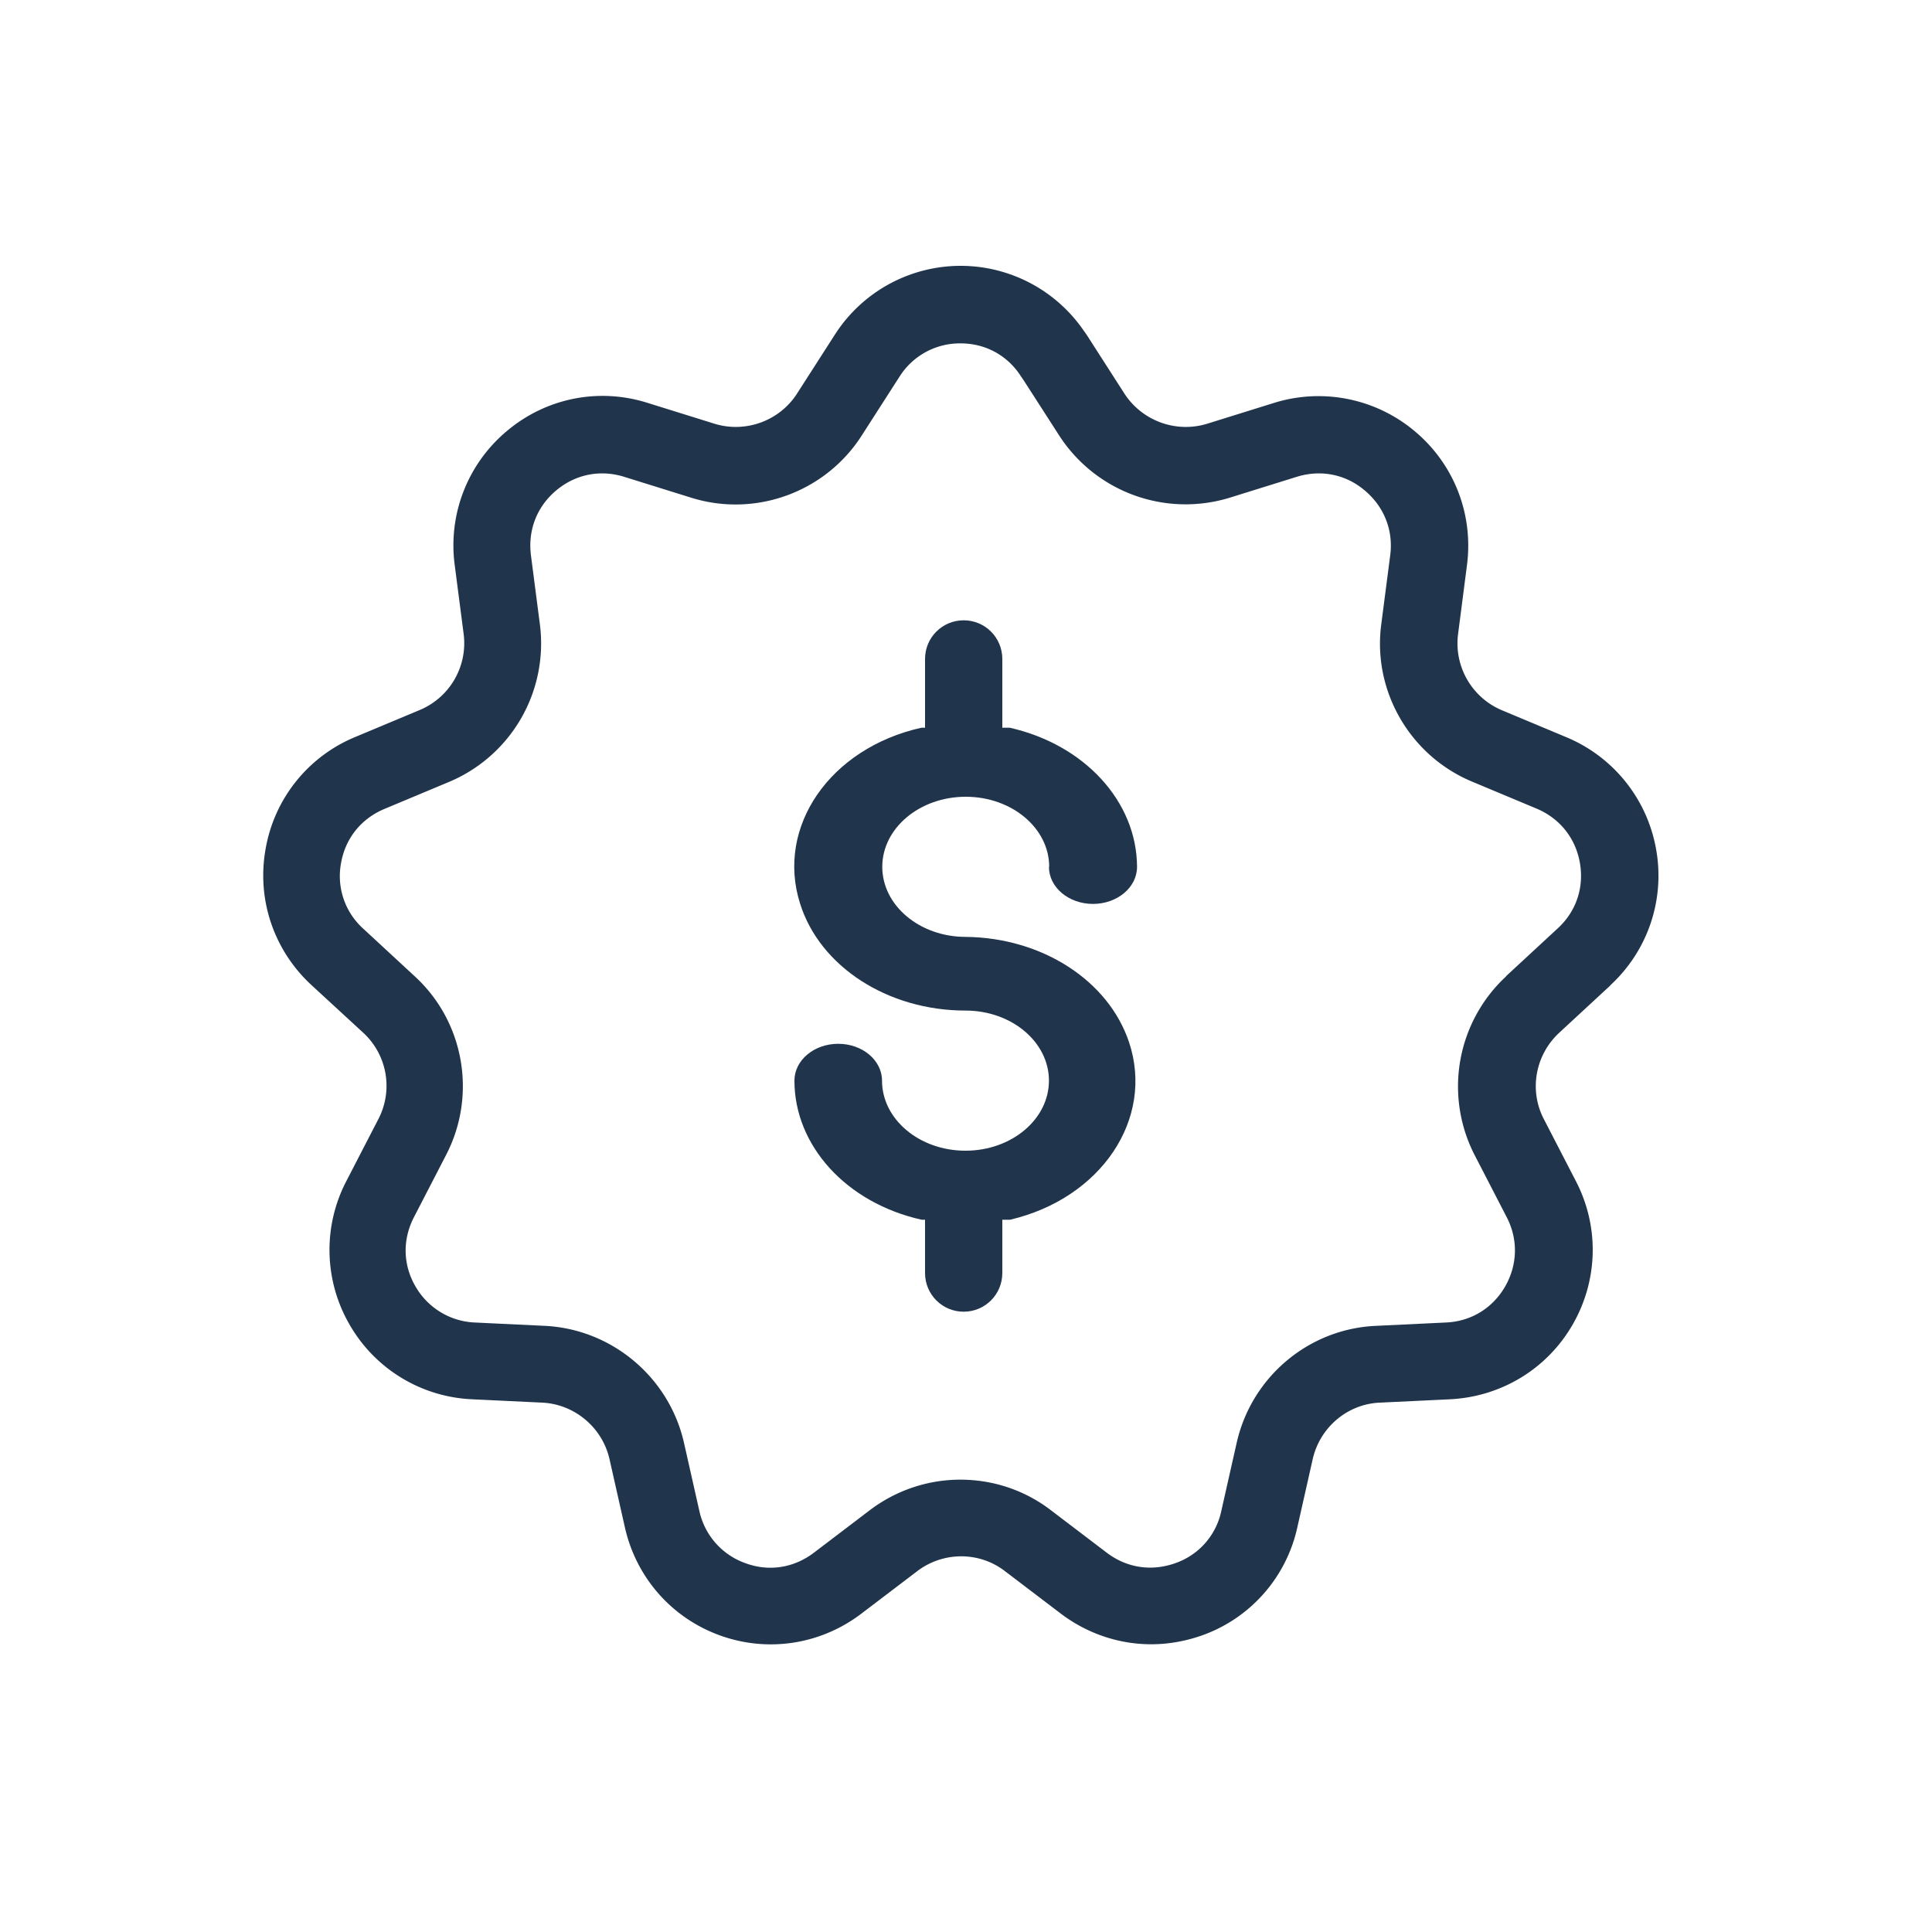
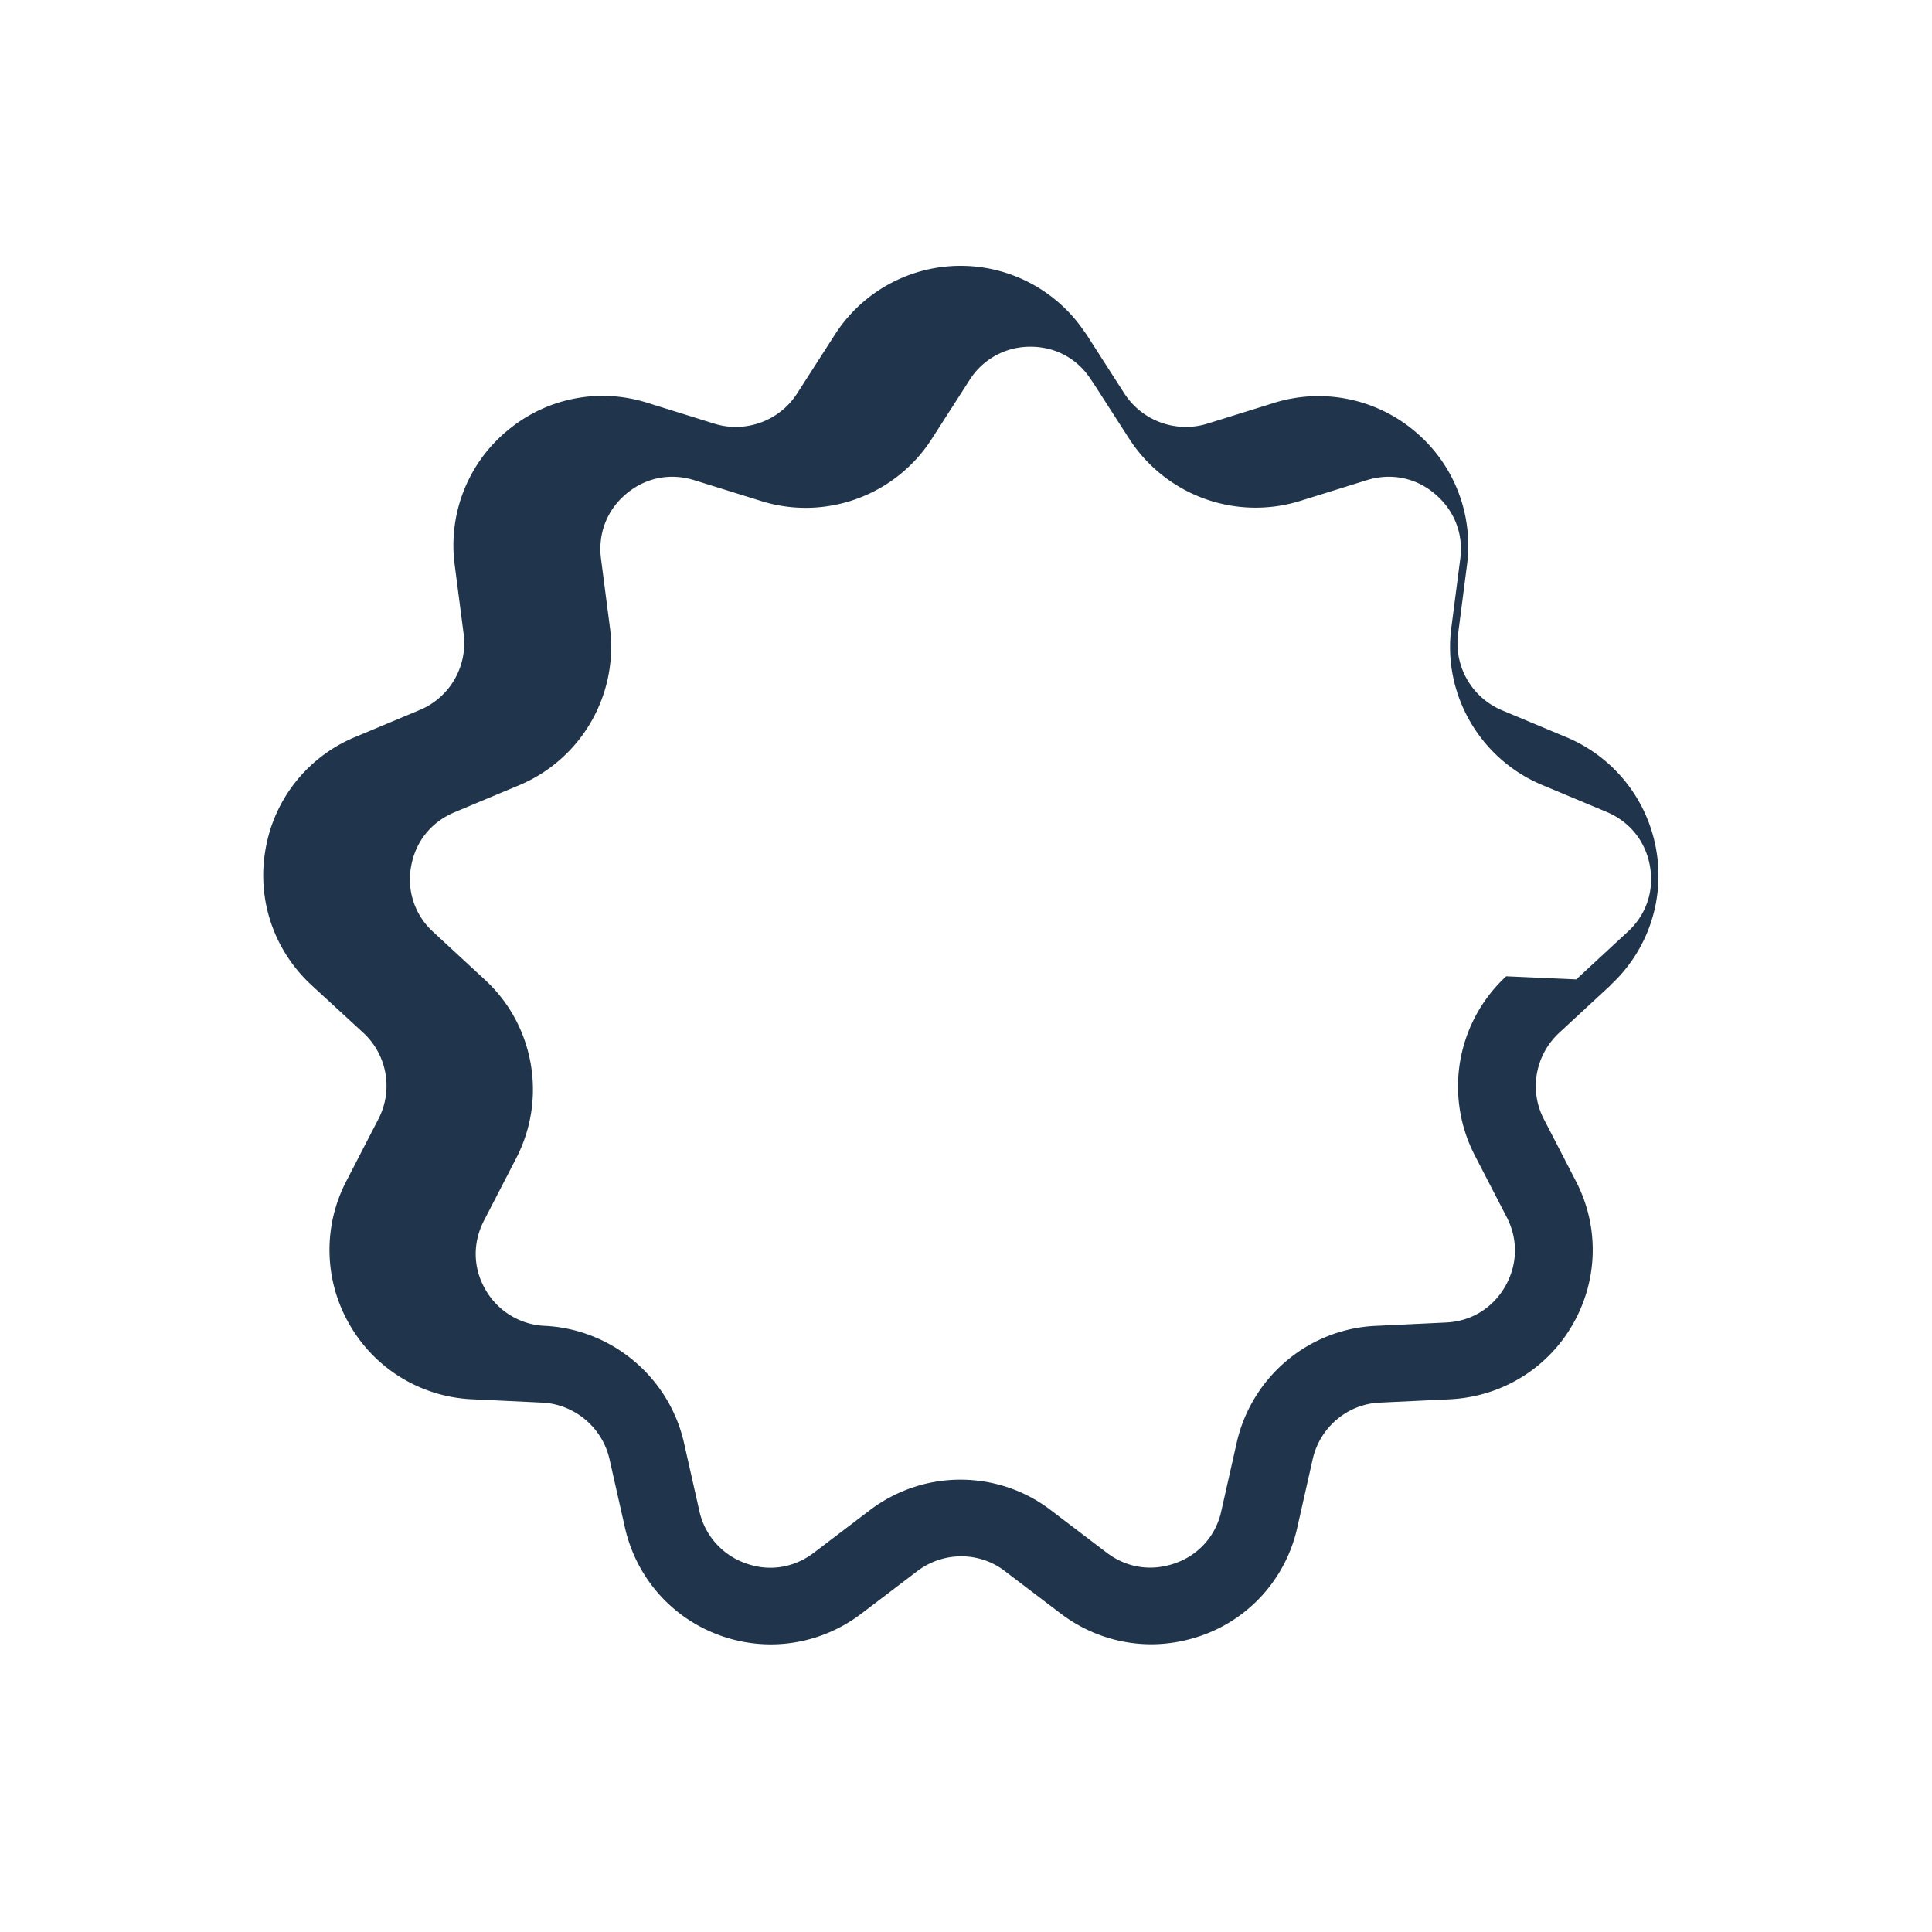
<svg xmlns="http://www.w3.org/2000/svg" id="Layer_1" data-name="Layer 1" viewBox="0 0 75 75">
  <defs>
    <style>.cls-1{fill:#20344b}</style>
  </defs>
-   <path d="M62.51 38.25a5.776 5.776 0 0 0 1.78-5.28 5.803 5.803 0 0 0-3.48-4.35l-2.51-1.05a2.817 2.817 0 0 1-1.7-2.94l.35-2.71c.25-1.97-.51-3.91-2.03-5.18a5.803 5.803 0 0 0-5.46-1.1l-2.6.81c-1.21.37-2.52-.11-3.21-1.17l-1.47-2.29s-.07-.1-.1-.14a5.797 5.797 0 0 0-9.67.14l-1.47 2.29c-.68 1.06-2 1.54-3.2 1.17l-2.6-.81c-1.9-.6-3.94-.19-5.46 1.09a5.78 5.78 0 0 0-2.03 5.19l.35 2.7a2.81 2.81 0 0 1-1.7 2.94l-2.51 1.05a5.762 5.762 0 0 0-3.48 4.35c-.35 1.96.32 3.93 1.78 5.28l2.01 1.85a2.8 2.8 0 0 1 .59 3.35l-1.25 2.42a5.78 5.78 0 0 0 .13 5.56 5.774 5.774 0 0 0 4.76 2.9l2.72.13c1.25.06 2.33.96 2.61 2.19l.6 2.66c.44 1.94 1.81 3.5 3.67 4.18 1.86.68 3.92.37 5.51-.84l2.17-1.65c1-.76 2.4-.77 3.4 0l2.17 1.65c1.03.78 2.26 1.19 3.51 1.19.67 0 1.34-.12 1.99-.35a5.762 5.762 0 0 0 3.68-4.18l.6-2.66c.28-1.23 1.35-2.14 2.61-2.19l2.72-.13c1.99-.1 3.77-1.18 4.76-2.9.99-1.72 1.04-3.8.13-5.56l-1.25-2.42c-.58-1.12-.33-2.49.6-3.35l2-1.85Zm-4.04-.35a5.823 5.823 0 0 0-1.23 6.93l1.25 2.42c.45.87.42 1.85-.06 2.69-.49.85-1.33 1.36-2.31 1.4l-2.72.13c-2.6.12-4.81 1.98-5.39 4.53l-.6 2.66a2.74 2.74 0 0 1-1.78 2.02c-.92.33-1.88.19-2.66-.4l-2.17-1.65c-1.04-.8-2.28-1.19-3.52-1.19s-2.48.4-3.52 1.19l-2.17 1.65c-.78.59-1.75.74-2.66.4a2.779 2.779 0 0 1-1.78-2.02l-.6-2.66c-.58-2.54-2.8-4.4-5.39-4.53l-2.72-.13a2.79 2.79 0 0 1-2.31-1.4c-.49-.84-.51-1.82-.06-2.69l1.25-2.42c1.2-2.32.7-5.17-1.22-6.93l-2-1.85a2.746 2.746 0 0 1-.86-2.55c.17-.96.78-1.72 1.69-2.1l2.51-1.05a5.828 5.828 0 0 0 3.52-6.1l-.35-2.7c-.12-.97.23-1.88.98-2.51.75-.63 1.71-.82 2.64-.53l2.6.81c2.49.78 5.21-.21 6.62-2.41l1.47-2.29a2.77 2.77 0 0 1 2.37-1.29c.97 0 1.83.47 2.35 1.29.03.04.06.09.09.13l1.39 2.16a5.841 5.841 0 0 0 6.62 2.41l2.6-.81c.93-.29 1.9-.1 2.64.53.75.63 1.11 1.54.99 2.5l-.35 2.7c-.34 2.58 1.11 5.09 3.52 6.1l2.51 1.05c.9.38 1.51 1.14 1.68 2.1.17.96-.14 1.89-.86 2.55l-2 1.85Z" class="cls-1" />
-   <path d="M42.43 35.09c.94 0 1.71-.64 1.71-1.44-.01-2.53-2.03-4.74-4.94-5.4h-.29v-2.67c0-.83-.67-1.5-1.5-1.5s-1.5.67-1.5 1.5v2.67h-.14c-3.55.79-5.66 3.85-4.71 6.83.77 2.45 3.41 4.15 6.42 4.15 1.79 0 3.24 1.22 3.24 2.72s-1.45 2.72-3.24 2.72-3.24-1.22-3.24-2.72c0-.79-.76-1.43-1.7-1.43s-1.7.64-1.7 1.43c0 2.53 2.02 4.75 4.94 5.4h.13v2.07c0 .83.67 1.5 1.5 1.5s1.5-.67 1.5-1.5v-2.07h.3c3.54-.83 5.61-3.92 4.62-6.89-.8-2.4-3.38-4.06-6.34-4.09-1.79 0-3.24-1.22-3.24-2.72s1.45-2.72 3.24-2.72 3.24 1.22 3.24 2.72h-.01c0 .8.77 1.44 1.71 1.44Z" class="cls-1" />
+   <path d="M62.51 38.25a5.776 5.776 0 0 0 1.78-5.28 5.803 5.803 0 0 0-3.48-4.35l-2.51-1.05a2.817 2.817 0 0 1-1.7-2.94l.35-2.71c.25-1.97-.51-3.91-2.03-5.18a5.803 5.803 0 0 0-5.46-1.1l-2.6.81c-1.21.37-2.52-.11-3.21-1.17l-1.47-2.29s-.07-.1-.1-.14a5.797 5.797 0 0 0-9.67.14l-1.47 2.29c-.68 1.06-2 1.54-3.2 1.17l-2.6-.81c-1.9-.6-3.94-.19-5.46 1.09a5.78 5.78 0 0 0-2.03 5.19l.35 2.7a2.81 2.81 0 0 1-1.7 2.94l-2.51 1.05a5.762 5.762 0 0 0-3.48 4.35c-.35 1.96.32 3.93 1.78 5.28l2.01 1.85a2.8 2.8 0 0 1 .59 3.35l-1.25 2.42a5.78 5.78 0 0 0 .13 5.56 5.774 5.774 0 0 0 4.76 2.9l2.72.13c1.25.06 2.33.96 2.61 2.19l.6 2.66c.44 1.94 1.81 3.5 3.67 4.18 1.86.68 3.92.37 5.51-.84l2.17-1.65c1-.76 2.4-.77 3.4 0l2.17 1.65c1.03.78 2.26 1.19 3.51 1.19.67 0 1.34-.12 1.99-.35a5.762 5.762 0 0 0 3.68-4.18l.6-2.66c.28-1.23 1.35-2.14 2.61-2.19l2.72-.13c1.99-.1 3.77-1.18 4.76-2.9.99-1.72 1.04-3.8.13-5.56l-1.25-2.42c-.58-1.12-.33-2.49.6-3.35l2-1.85Zm-4.04-.35a5.823 5.823 0 0 0-1.23 6.93l1.25 2.42c.45.87.42 1.85-.06 2.69-.49.85-1.33 1.36-2.31 1.4l-2.72.13c-2.6.12-4.81 1.98-5.39 4.53l-.6 2.66a2.74 2.74 0 0 1-1.78 2.02c-.92.33-1.88.19-2.66-.4l-2.17-1.65c-1.04-.8-2.28-1.19-3.52-1.19s-2.48.4-3.52 1.19l-2.17 1.65c-.78.59-1.75.74-2.66.4a2.779 2.779 0 0 1-1.78-2.02l-.6-2.66c-.58-2.54-2.8-4.4-5.39-4.53a2.79 2.79 0 0 1-2.31-1.4c-.49-.84-.51-1.82-.06-2.69l1.25-2.42c1.2-2.32.7-5.17-1.22-6.93l-2-1.85a2.746 2.746 0 0 1-.86-2.55c.17-.96.78-1.72 1.69-2.1l2.51-1.05a5.828 5.828 0 0 0 3.52-6.1l-.35-2.7c-.12-.97.23-1.88.98-2.51.75-.63 1.71-.82 2.64-.53l2.6.81c2.49.78 5.21-.21 6.62-2.41l1.47-2.29a2.77 2.77 0 0 1 2.37-1.29c.97 0 1.83.47 2.35 1.29.03.04.06.09.09.13l1.39 2.16a5.841 5.841 0 0 0 6.62 2.41l2.6-.81c.93-.29 1.9-.1 2.64.53.75.63 1.11 1.54.99 2.5l-.35 2.7c-.34 2.58 1.11 5.09 3.52 6.1l2.51 1.05c.9.38 1.51 1.14 1.68 2.1.17.96-.14 1.89-.86 2.55l-2 1.85Z" class="cls-1" />
</svg>